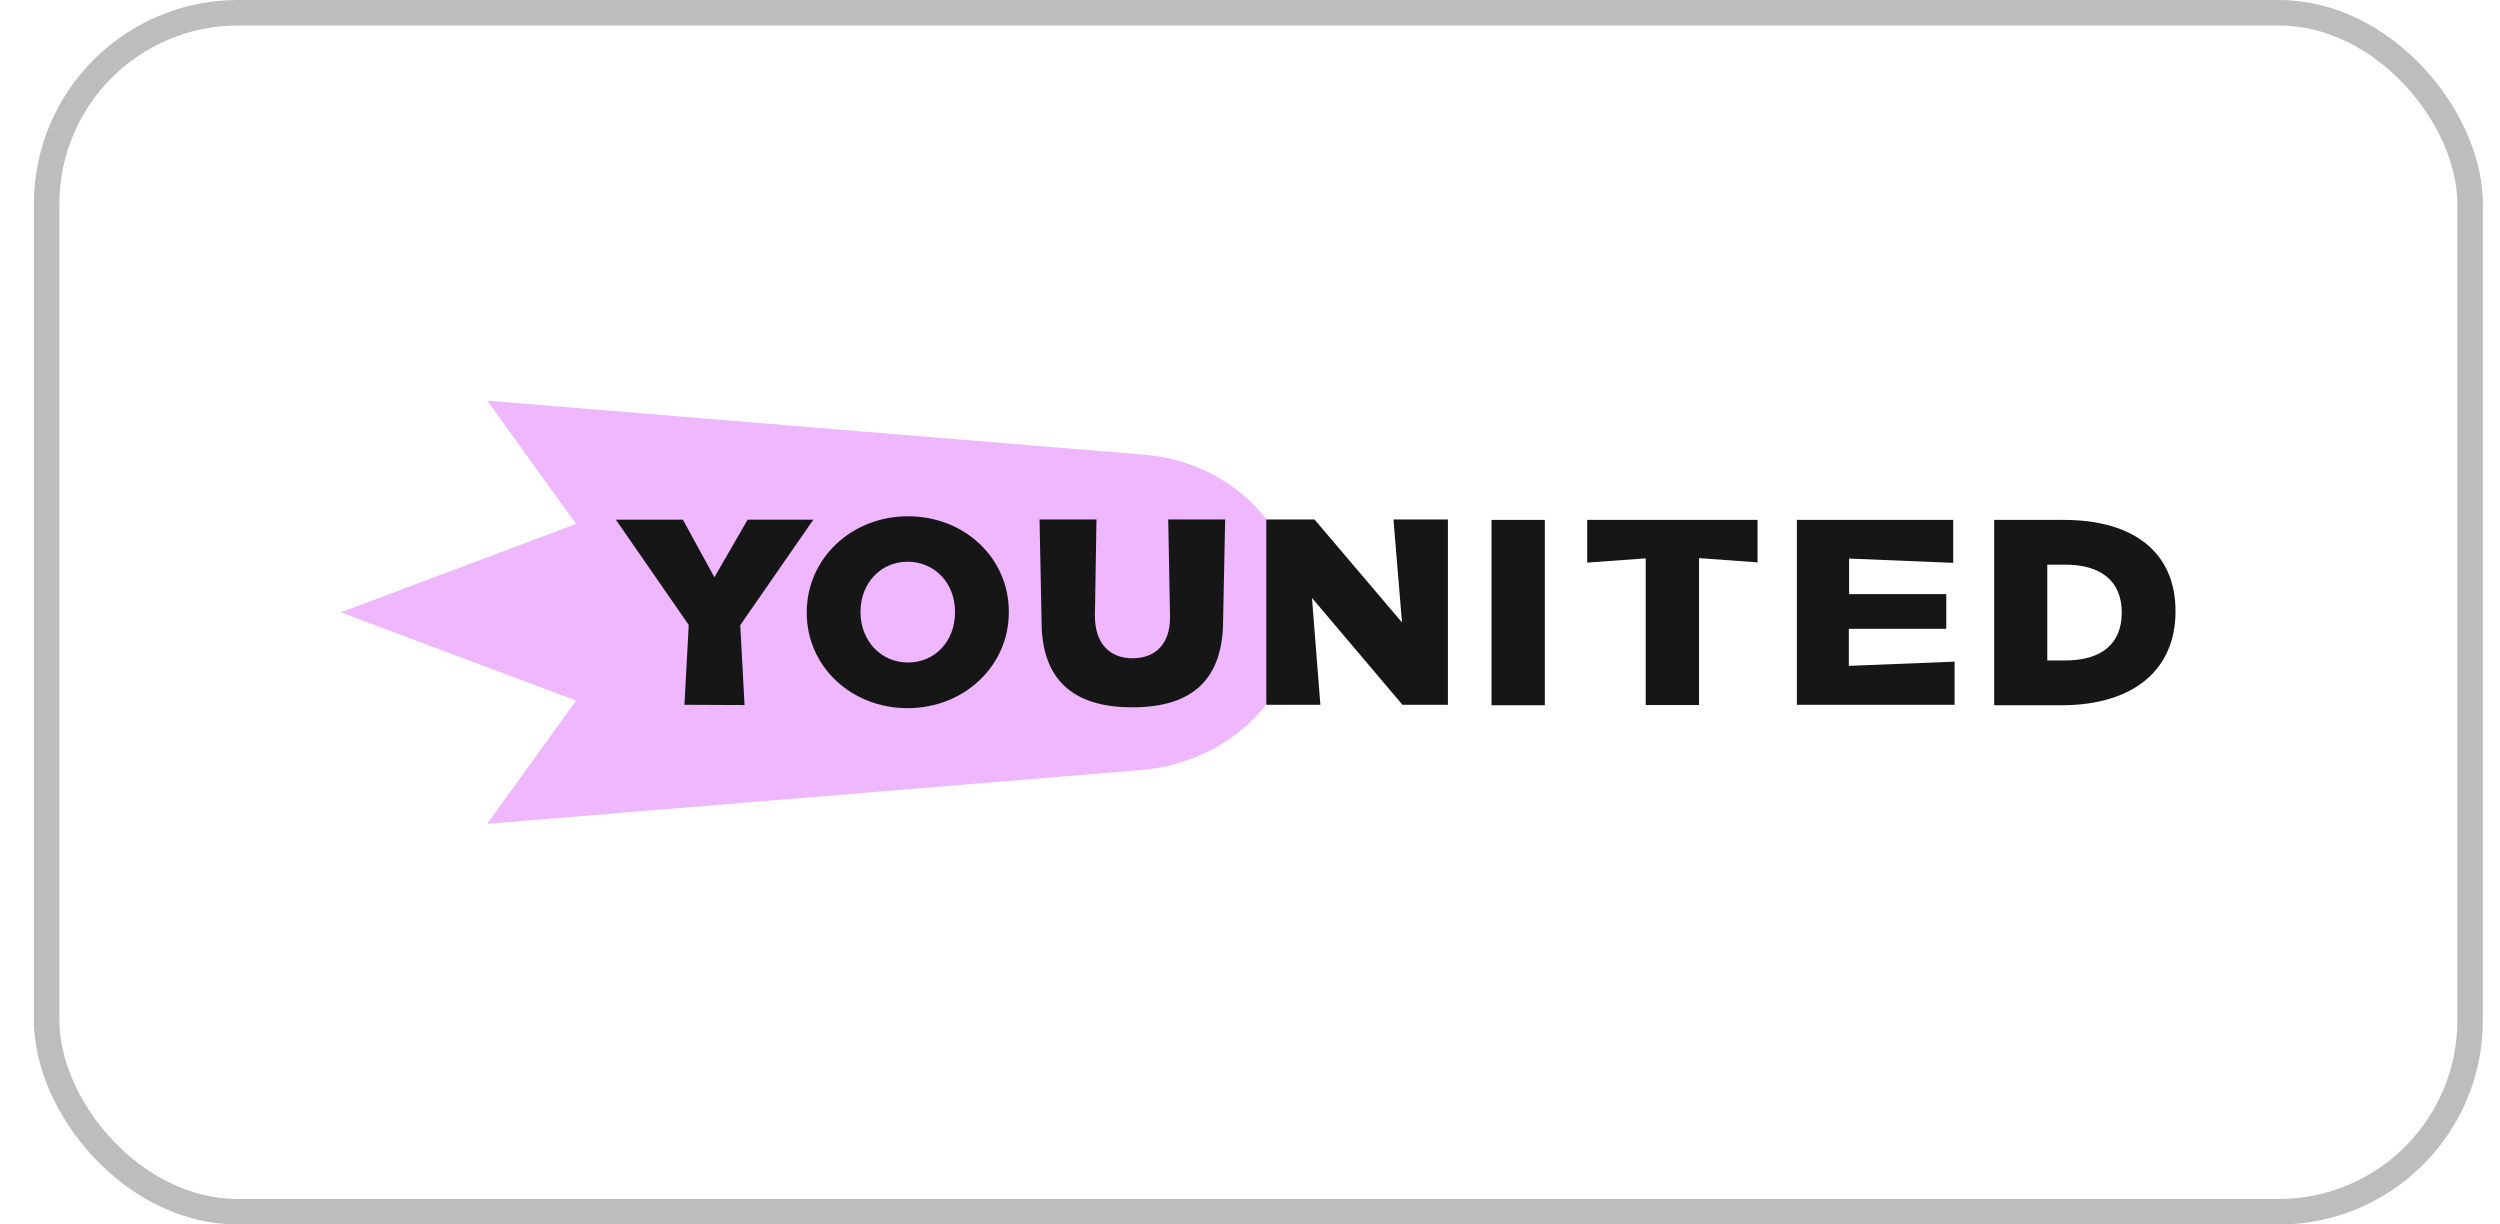
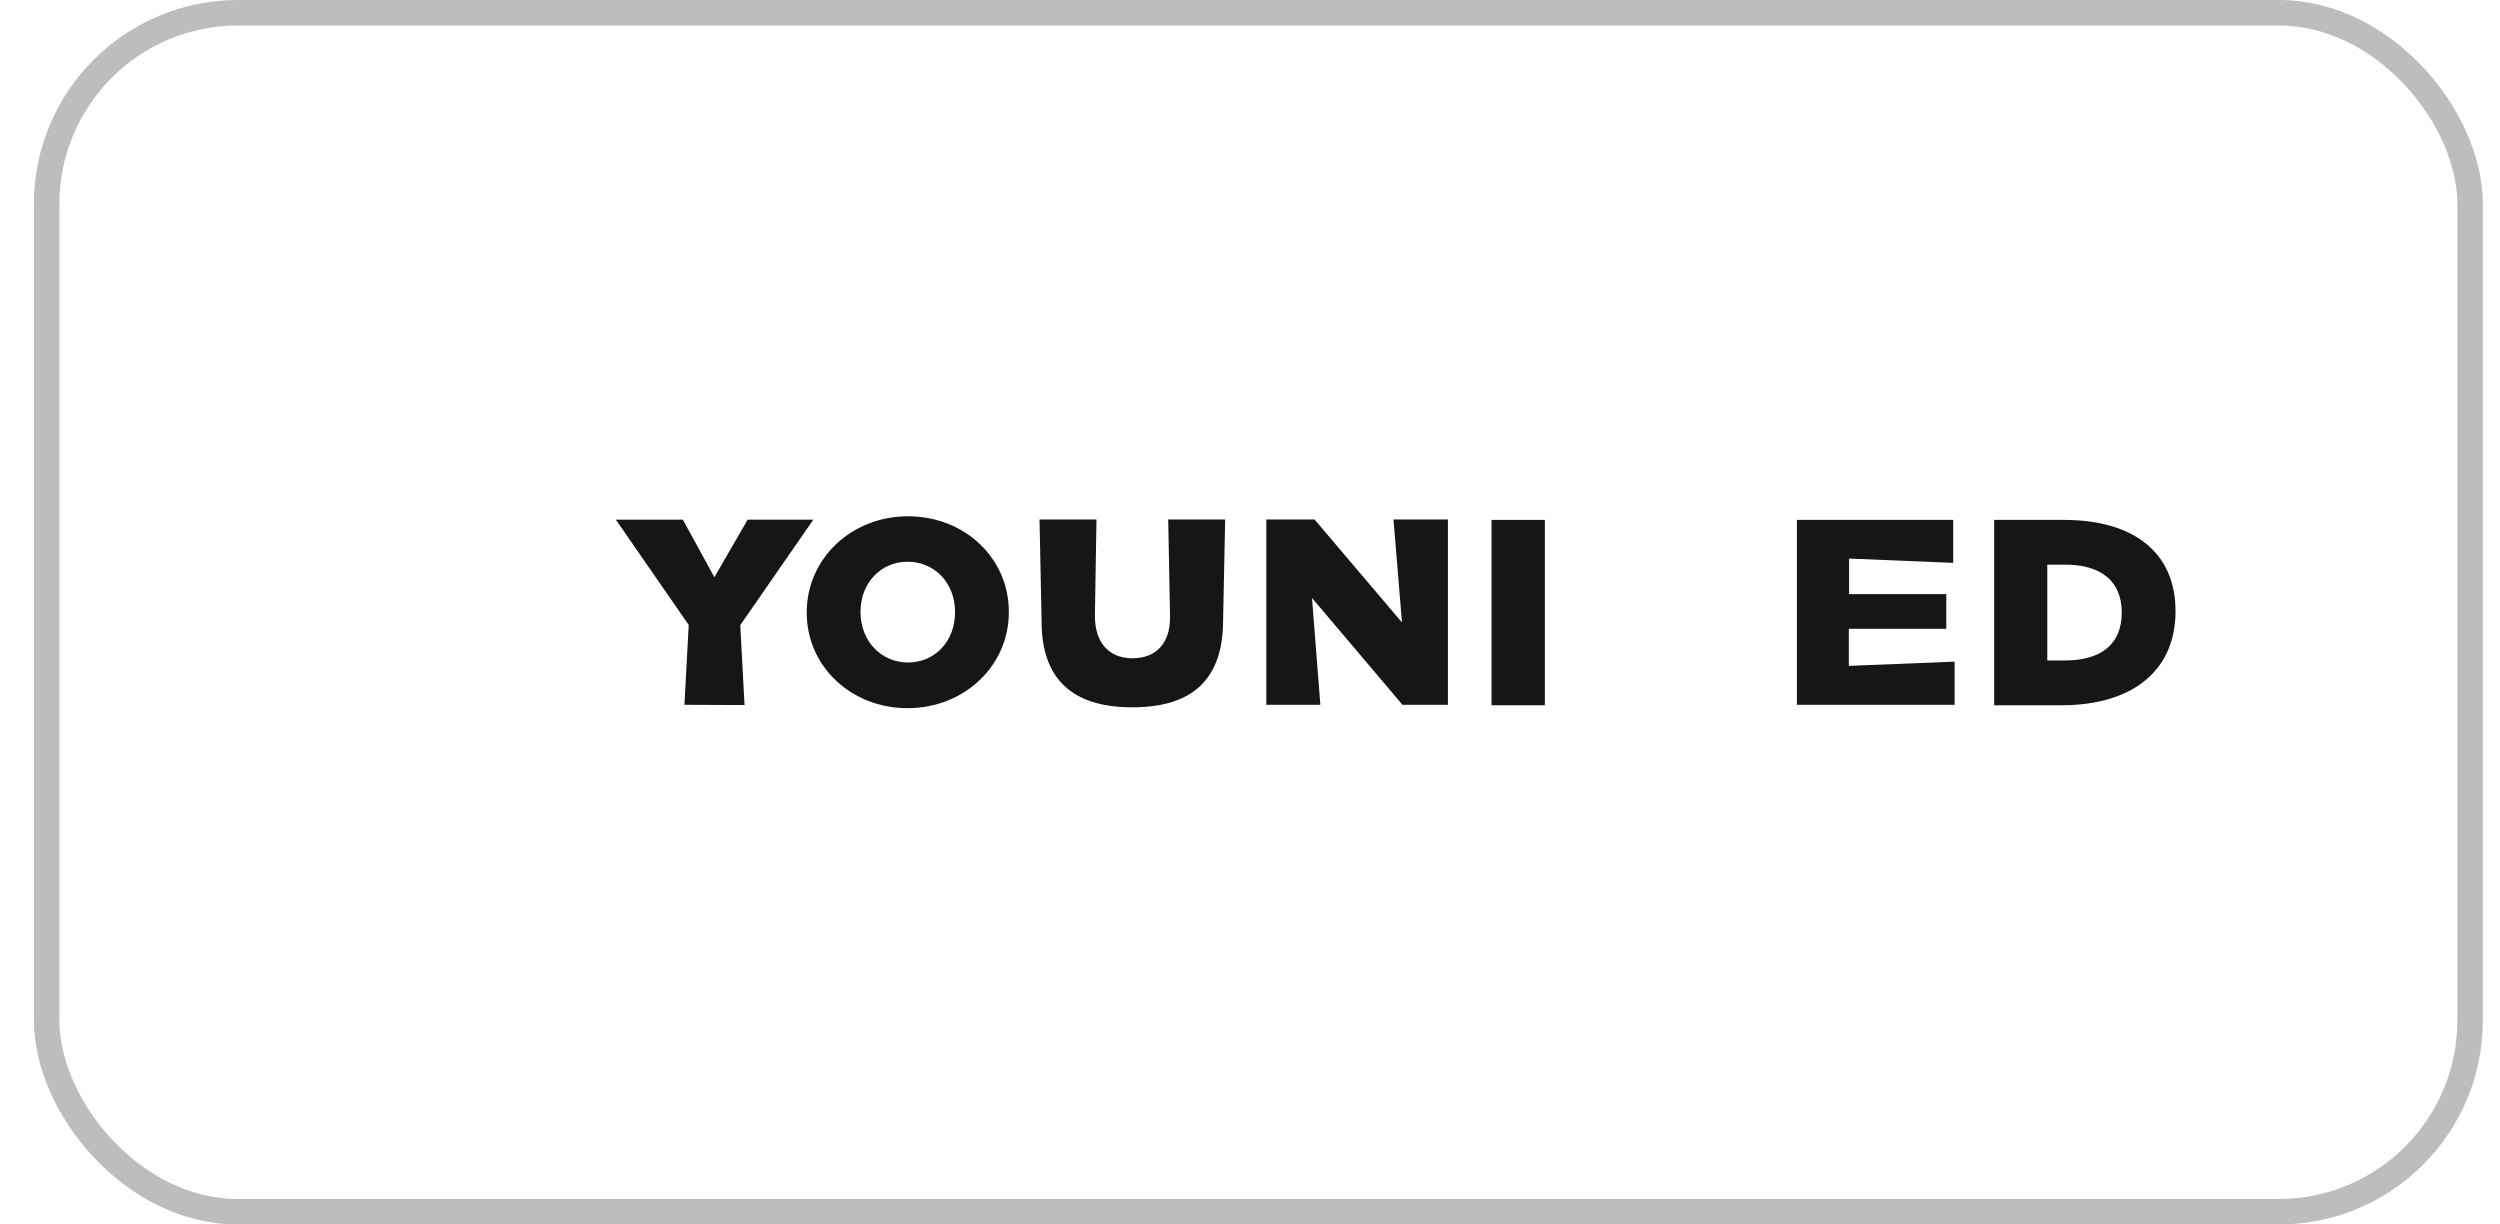
<svg xmlns="http://www.w3.org/2000/svg" width="49" height="24" viewBox="0 0 49 24" fill="none">
  <rect x="0.914" y="0.25" width="47.5" height="23.5" rx="3.75" stroke="#BDBDBD" stroke-width="0.5" />
-   <path d="M25.439 12.002C25.439 10.318 24.085 9.043 22.418 8.911L9.55 7.853L11.292 10.269L6.68 12.002L11.292 13.731L9.55 16.147L22.414 15.089C24.081 14.921 25.434 13.682 25.434 11.998" fill="#EEB7FF" />
  <path d="M22.183 13.863C21.01 13.863 20.415 13.298 20.415 12.183L20.375 10.181H21.491L21.46 12.072C21.46 12.593 21.733 12.902 22.196 12.902C22.659 12.902 22.933 12.61 22.933 12.103L22.897 10.181H24.013L23.973 12.152C23.973 13.303 23.387 13.867 22.183 13.863Z" fill="#161616" />
  <path d="M27.488 13.814L25.715 11.72L25.879 13.814H24.82V10.181H25.764L27.479 12.2L27.312 10.181H28.379V13.814H27.488Z" fill="#161616" />
  <path d="M30.279 10.19H29.234V13.823H30.279V10.19Z" fill="#161616" />
-   <path d="M32.256 13.823V10.944L31.109 11.027V10.19H34.448V11.023L33.301 10.939V13.819H32.256V13.823Z" fill="#161616" />
  <path d="M35.219 13.823V10.19H38.283V11.032L36.242 10.948V11.645H38.147V12.324H36.237V13.051L38.31 12.968V13.814H35.219V13.823Z" fill="#161616" />
  <path d="M40.449 10.19H39.086V13.823H40.404C41.807 13.823 42.64 13.135 42.64 11.984V11.975C42.64 10.842 41.838 10.19 40.449 10.19ZM41.586 12.011C41.586 12.615 41.194 12.945 40.475 12.945H40.127V11.067H40.475C41.189 11.067 41.586 11.398 41.586 12.002V12.011Z" fill="#161616" />
-   <path d="M13.415 13.814L13.499 12.249L12.07 10.185H13.384L14.002 11.314L14.654 10.185H15.942L14.509 12.253L14.593 13.819L13.415 13.814Z" fill="#161616" />
+   <path d="M13.415 13.814L13.499 12.249L12.07 10.185H13.384L14.002 11.314L14.654 10.185H15.942L14.509 12.253L14.593 13.819L13.415 13.814" fill="#161616" />
  <path d="M17.788 13.88C16.681 13.88 15.812 13.06 15.812 12.011V12.002C15.812 10.948 16.686 10.119 17.797 10.119C18.908 10.119 19.773 10.939 19.773 11.989V12.002C19.773 13.051 18.899 13.88 17.788 13.88ZM17.788 11.01C17.263 11.01 16.866 11.429 16.866 11.989V11.997C16.866 12.562 17.268 12.985 17.797 12.985C18.326 12.985 18.718 12.566 18.718 12.006V11.997C18.723 11.433 18.322 11.01 17.788 11.01Z" fill="#161616" />
</svg>